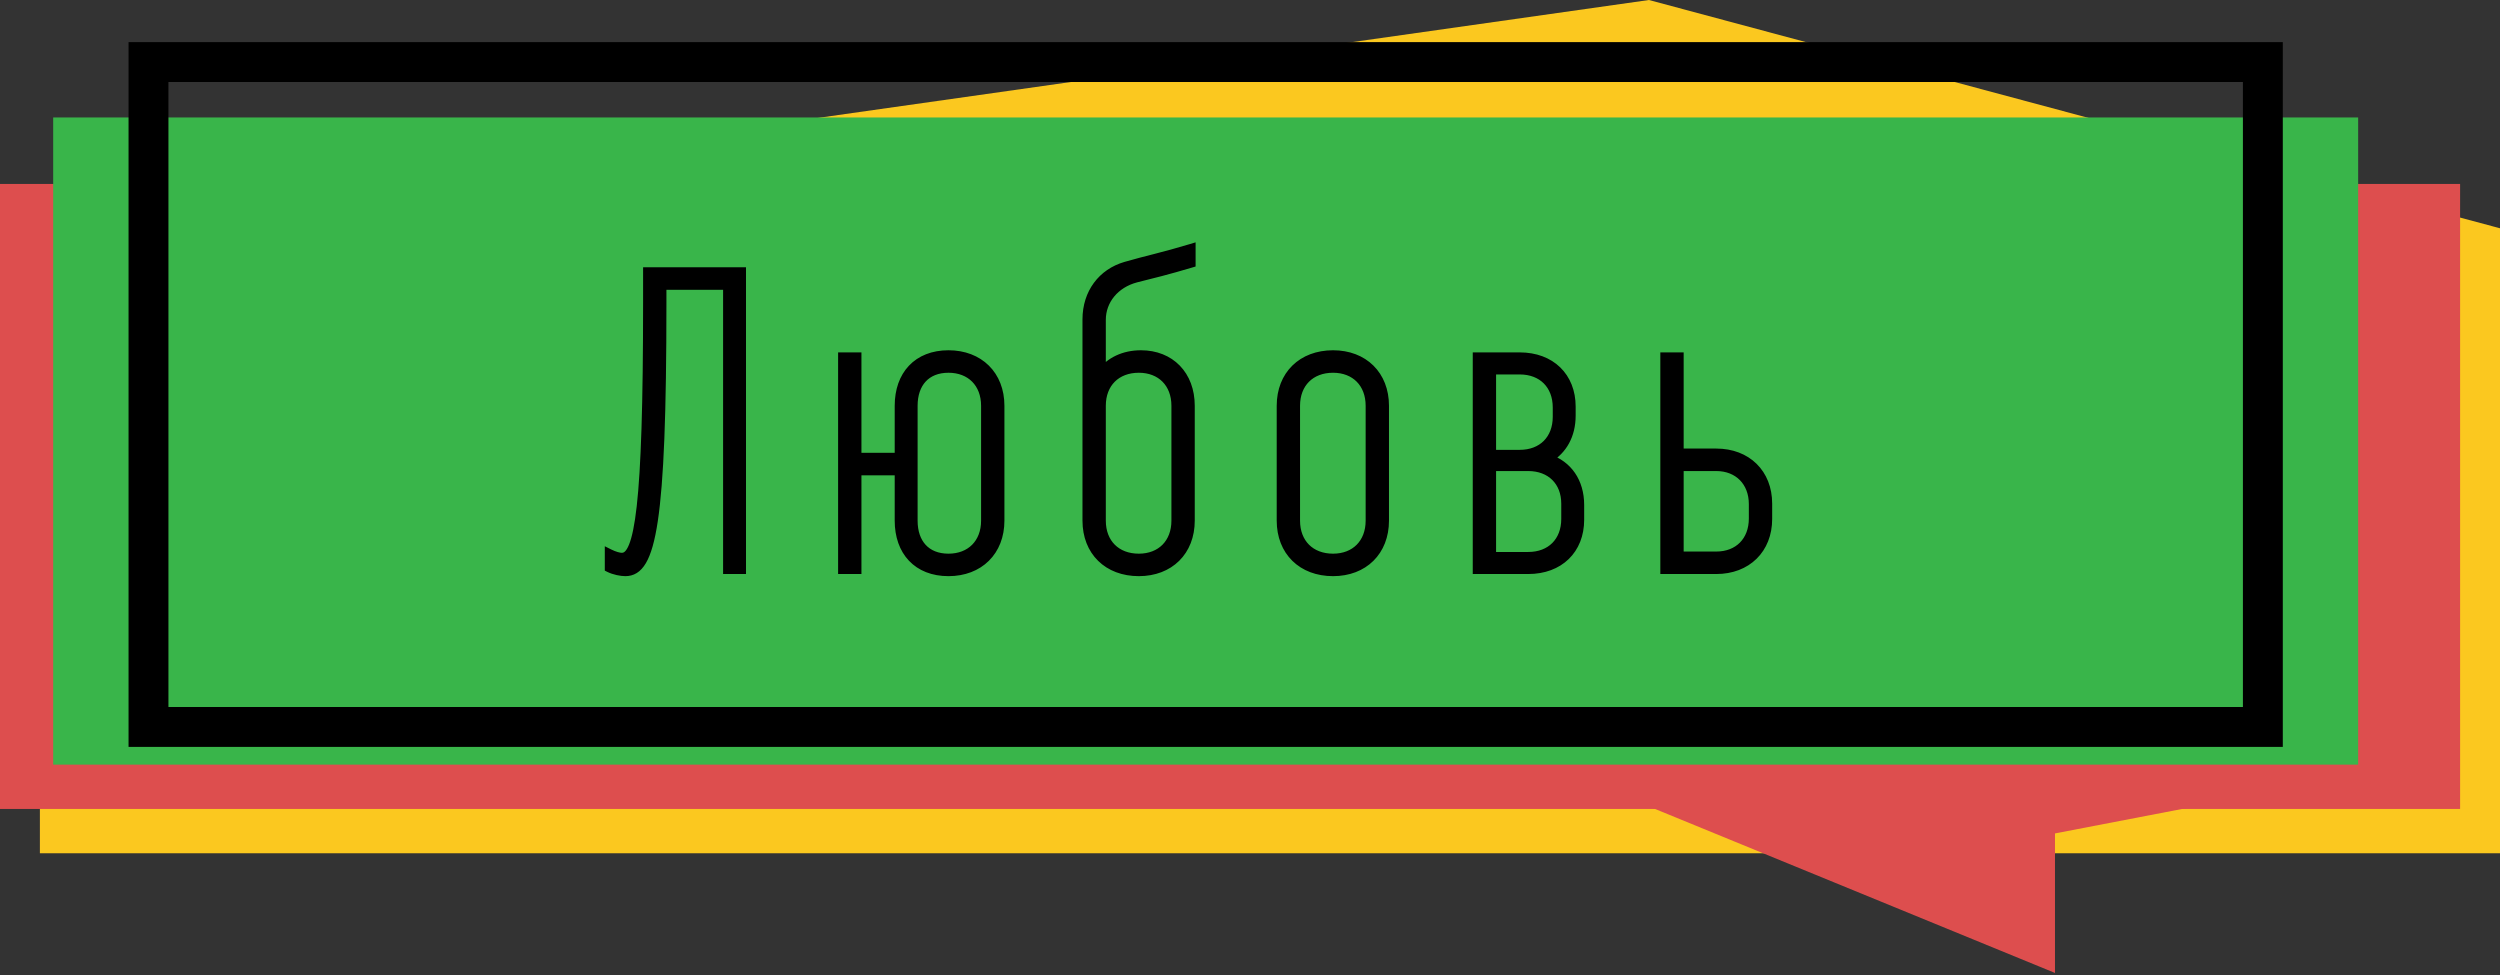
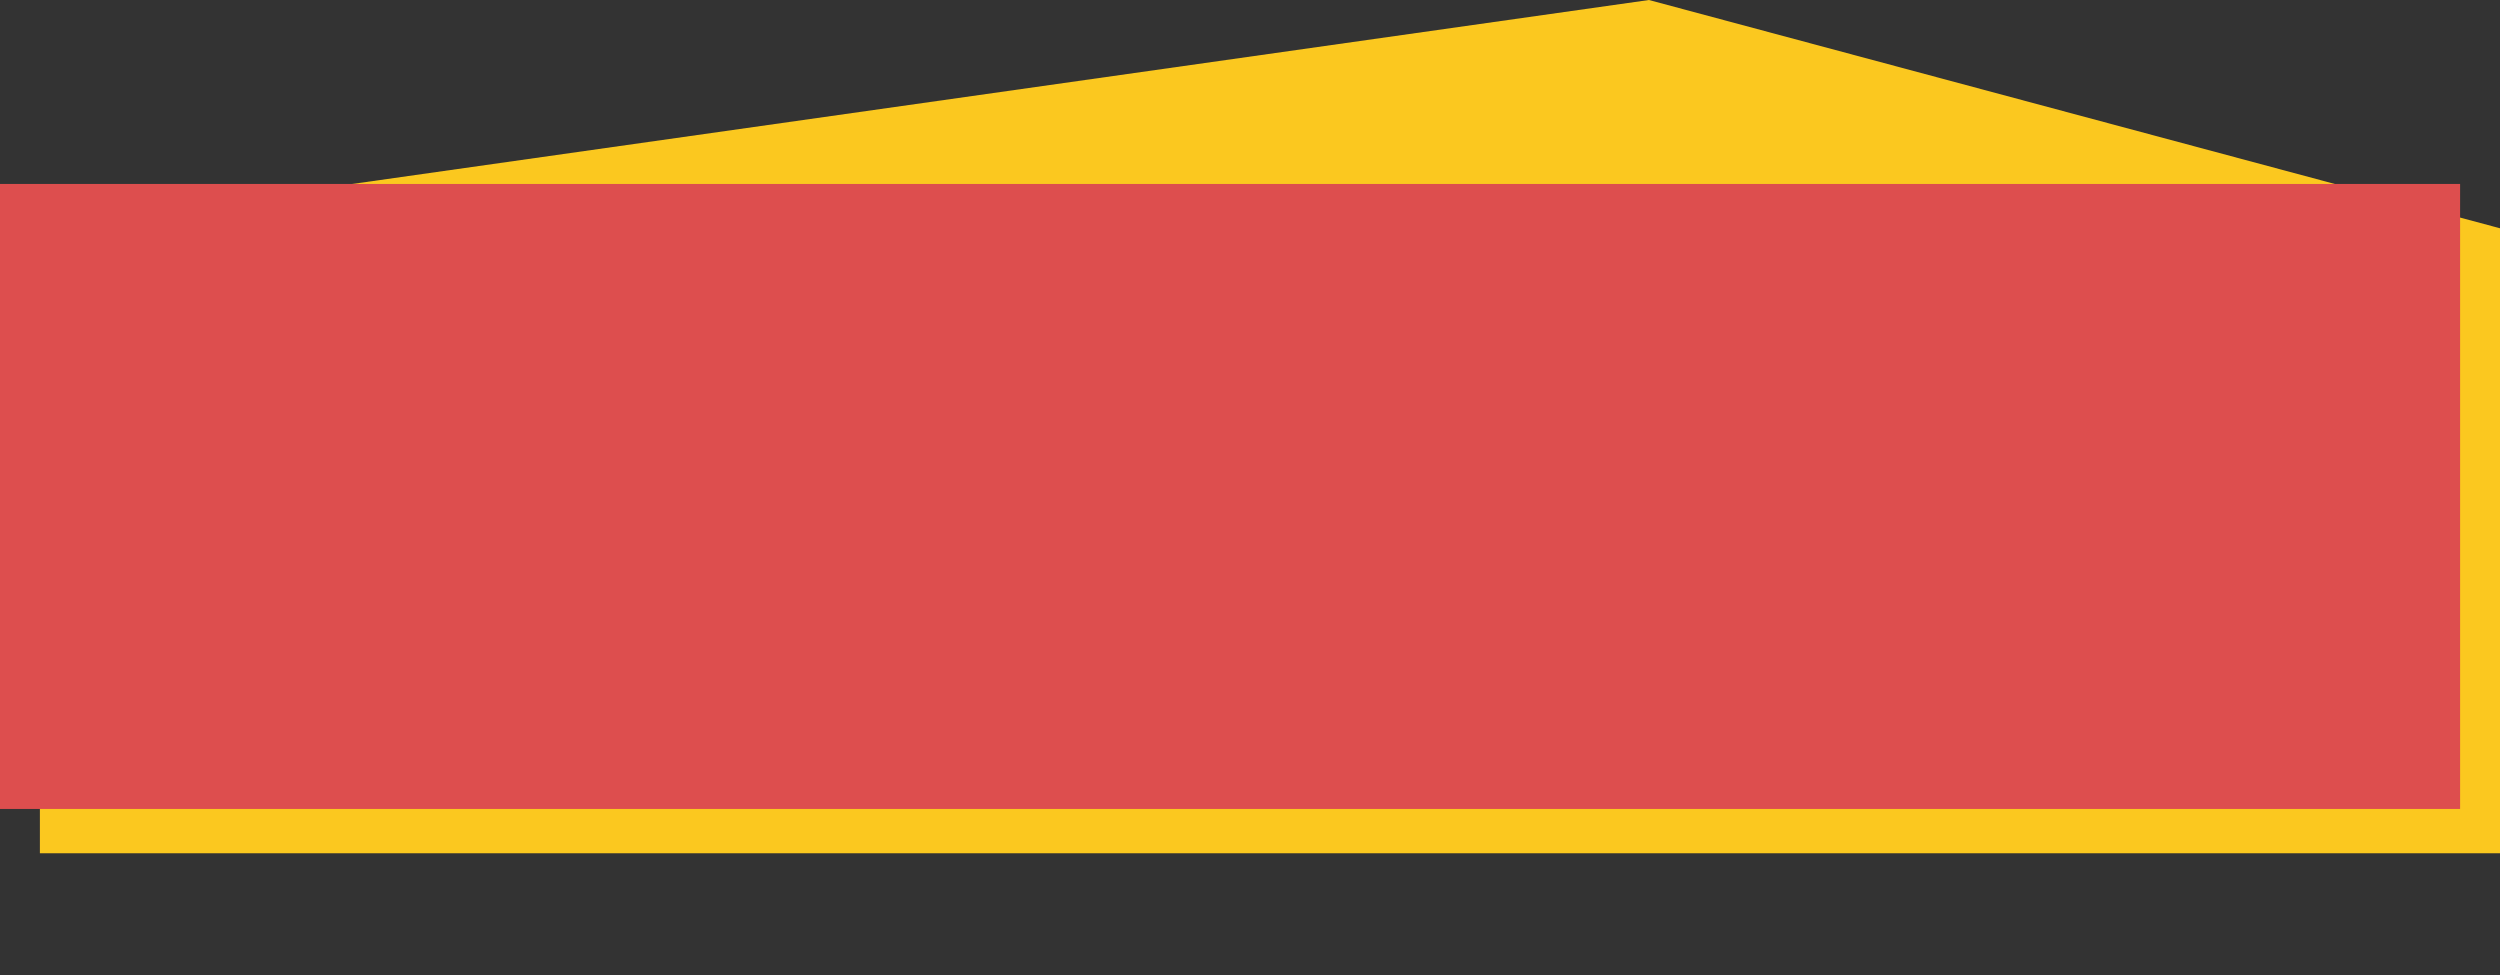
<svg xmlns="http://www.w3.org/2000/svg" width="564" height="220" viewBox="0 0 564 220" fill="none">
  <rect x="0" y="0" width="564" height="220" fill="#333333" stroke="none" />
  <path d="M9 51.5L372 0L564 51.5V192.5H9V51.5Z" fill="#FBC81F" />
-   <path d="M463.606 219.5L370.373 181.269L367 89.095L463.606 38.5L540 83.469L536.627 173.969L463.606 188.02V219.5Z" fill="#DD4E4E" />
-   <path fill-rule="evenodd" clip-rule="evenodd" d="M495 82.5C495 88.735 494.142 111.452 477.234 127.032L477.234 127.032C455.167 147.364 416.107 146.473 386 123.052L393.32 113.632C420.16 134.512 452.508 133.593 469.155 118.254C482.089 106.336 483.075 88.279 483.075 82.5H495Z" fill="white" />
+   <path fill-rule="evenodd" clip-rule="evenodd" d="M495 82.5C495 88.735 494.142 111.452 477.234 127.032L477.234 127.032C455.167 147.364 416.107 146.473 386 123.052L393.32 113.632C420.16 134.512 452.508 133.593 469.155 118.254C482.089 106.336 483.075 88.279 483.075 82.5H495" fill="white" />
  <rect y="41.5" width="555" height="141" fill="#DD4E4E" />
-   <rect x="12" y="26.5" width="520" height="146" fill="#39B54A" />
-   <path d="M164.13 128.5H167.298V61.3H146.082V68.212C146.082 114.388 144.162 125.716 140.322 125.716C139.65 125.716 138.594 125.428 137.442 124.852V128.116C138.594 128.692 140.13 128.98 141.09 128.98C146.946 128.98 149.346 118.324 149.346 68.308V64.372H164.13V128.5ZM190.077 128.5H193.341V106.228H202.845V117.46C202.845 124.372 206.973 128.98 213.981 128.98C220.893 128.98 225.597 124.372 225.597 117.46V91.54C225.597 84.628 220.893 80.02 213.981 80.02C206.973 80.02 202.845 84.628 202.845 91.54V103.156H193.341V80.5H190.077V128.5ZM206.013 91.54C206.013 86.452 208.893 83.092 213.981 83.092C218.973 83.092 222.333 86.452 222.333 91.54V117.46C222.333 122.548 218.973 125.908 213.981 125.908C208.893 125.908 206.013 122.548 206.013 117.46V91.54ZM245.208 117.46C245.208 124.372 249.912 128.98 256.92 128.98C263.832 128.98 268.536 124.372 268.536 117.46V91.54C268.536 84.628 264.024 80.02 257.4 80.02C253.56 80.02 250.392 81.556 248.472 84.148V72.148C248.472 67.732 251.544 63.988 256.248 62.74C260.088 61.78 263.256 61.012 268.728 59.38V56.02C262.392 57.94 258.552 58.708 253.944 60.052C248.664 61.588 245.208 66.1 245.208 72.052V117.46ZM248.472 91.54C248.472 86.452 251.832 83.092 256.92 83.092C261.912 83.092 265.272 86.452 265.272 91.54V117.46C265.272 122.548 261.912 125.908 256.92 125.908C251.832 125.908 248.472 122.548 248.472 117.46V91.54ZM289.026 91.54V117.46C289.026 124.372 293.73 128.98 300.738 128.98C307.65 128.98 312.354 124.372 312.354 117.46V91.54C312.354 84.628 307.65 80.02 300.738 80.02C293.73 80.02 289.026 84.628 289.026 91.54ZM292.29 91.54C292.29 86.452 295.65 83.092 300.738 83.092C305.73 83.092 309.09 86.452 309.09 91.54V117.46C309.09 122.548 305.73 125.908 300.738 125.908C295.65 125.908 292.29 122.548 292.29 117.46V91.54ZM344.772 128.5C351.78 128.5 356.388 123.988 356.388 117.268V113.908C356.388 108.724 353.7 104.884 349.284 103.444C352.548 101.524 354.468 98.164 354.468 93.748V91.732C354.468 85.012 349.86 80.5 342.852 80.5H333.252V128.5H344.772ZM336.516 102.484V83.476H342.852C347.94 83.476 351.3 86.836 351.3 91.924V94.036C351.3 99.124 347.94 102.484 342.852 102.484H336.516ZM336.516 125.524V105.268H344.772C349.86 105.268 353.22 108.628 353.22 113.62V117.076C353.22 122.164 349.86 125.524 344.772 125.524H336.516ZM378.834 80.5H375.57V128.5H387.186C394.098 128.5 398.802 123.892 398.802 117.076V113.62C398.802 106.804 394.098 102.196 387.186 102.196H378.834V80.5ZM378.834 125.428V105.268H387.186C392.178 105.268 395.538 108.724 395.538 113.716V116.98C395.538 122.068 392.178 125.428 387.186 125.428H378.834Z" fill="black" />
-   <path d="M164.13 128.5H163.13V129.5H164.13V128.5ZM167.298 128.5V129.5H168.298V128.5H167.298ZM167.298 61.3H168.298V60.3H167.298V61.3ZM146.082 61.3V60.3H145.082V61.3H146.082ZM137.442 124.852L137.89 123.958L136.442 123.234V124.852H137.442ZM137.442 128.116H136.442V128.734L136.995 129.01L137.442 128.116ZM149.346 64.372V63.372H148.346V64.372H149.346ZM164.13 64.372H165.13V63.372H164.13V64.372ZM164.13 129.5H167.298V127.5H164.13V129.5ZM168.298 128.5V61.3H166.298V128.5H168.298ZM167.298 60.3H146.082V62.3H167.298V60.3ZM145.082 61.3V68.212H147.082V61.3H145.082ZM145.082 68.212C145.082 91.302 144.602 105.627 143.649 114.169C143.17 118.454 142.581 121.199 141.915 122.85C141.235 124.535 140.64 124.716 140.322 124.716V126.716C141.925 126.716 143.01 125.481 143.77 123.599C144.543 121.683 145.154 118.71 145.636 114.391C146.603 105.725 147.082 91.299 147.082 68.212H145.082ZM140.322 124.716C139.87 124.716 138.975 124.5 137.89 123.958L136.995 125.746C138.214 126.356 139.431 126.716 140.322 126.716V124.716ZM136.442 124.852V128.116H138.442V124.852H136.442ZM136.995 129.01C138.302 129.664 139.994 129.98 141.09 129.98V127.98C140.267 127.98 138.887 127.72 137.89 127.222L136.995 129.01ZM141.09 129.98C141.983 129.98 142.849 129.774 143.654 129.274C144.451 128.779 145.129 128.032 145.713 127.041C146.863 125.087 147.733 122.033 148.403 117.548C149.748 108.548 150.346 93.308 150.346 68.308H148.346C148.346 93.324 147.745 108.42 146.425 117.252C145.763 121.683 144.936 124.419 143.989 126.026C143.524 126.815 143.054 127.292 142.599 127.575C142.152 127.853 141.662 127.98 141.09 127.98V129.98ZM150.346 68.308V64.372H148.346V68.308H150.346ZM149.346 65.372H164.13V63.372H149.346V65.372ZM163.13 64.372V128.5H165.13V64.372H163.13ZM190.077 128.5H189.077V129.5H190.077V128.5ZM193.341 128.5V129.5H194.341V128.5H193.341ZM193.341 106.228V105.228H192.341V106.228H193.341ZM202.845 106.228H203.845V105.228H202.845V106.228ZM202.845 103.156V104.156H203.845V103.156H202.845ZM193.341 103.156H192.341V104.156H193.341V103.156ZM193.341 80.5H194.341V79.5H193.341V80.5ZM190.077 80.5V79.5H189.077V80.5H190.077ZM190.077 129.5H193.341V127.5H190.077V129.5ZM194.341 128.5V106.228H192.341V128.5H194.341ZM193.341 107.228H202.845V105.228H193.341V107.228ZM201.845 106.228V117.46H203.845V106.228H201.845ZM201.845 117.46C201.845 121.113 202.938 124.259 205.058 126.499C207.186 128.747 210.249 129.98 213.981 129.98V127.98C210.704 127.98 208.2 126.909 206.511 125.125C204.815 123.333 203.845 120.719 203.845 117.46H201.845ZM213.981 129.98C217.663 129.98 220.832 128.749 223.084 126.523C225.337 124.297 226.597 121.149 226.597 117.46H224.597C224.597 120.683 223.505 123.295 221.678 125.101C219.849 126.907 217.21 127.98 213.981 127.98V129.98ZM226.597 117.46V91.54H224.597V117.46H226.597ZM226.597 91.54C226.597 87.851 225.337 84.703 223.084 82.477C220.832 80.251 217.663 79.02 213.981 79.02V81.02C217.21 81.02 219.849 82.093 221.678 83.899C223.505 85.705 224.597 88.317 224.597 91.54H226.597ZM213.981 79.02C210.249 79.02 207.186 80.253 205.058 82.501C202.938 84.741 201.845 87.887 201.845 91.54H203.845C203.845 88.281 204.815 85.667 206.511 83.875C208.2 82.091 210.704 81.02 213.981 81.02V79.02ZM201.845 91.54V103.156H203.845V91.54H201.845ZM202.845 102.156H193.341V104.156H202.845V102.156ZM194.341 103.156V80.5H192.341V103.156H194.341ZM193.341 79.5H190.077V81.5H193.341V79.5ZM189.077 80.5V128.5H191.077V80.5H189.077ZM207.013 91.54C207.013 89.179 207.679 87.332 208.825 86.085C209.96 84.849 211.667 84.092 213.981 84.092V82.092C211.207 82.092 208.929 83.015 207.352 84.731C205.786 86.436 205.013 88.813 205.013 91.54H207.013ZM213.981 84.092C216.247 84.092 218.067 84.85 219.319 86.112C220.571 87.375 221.333 89.221 221.333 91.54H223.333C223.333 88.771 222.414 86.393 220.739 84.704C219.062 83.014 216.707 82.092 213.981 82.092V84.092ZM221.333 91.54V117.46H223.333V91.54H221.333ZM221.333 117.46C221.333 119.779 220.571 121.625 219.319 122.888C218.067 124.15 216.247 124.908 213.981 124.908V126.908C216.707 126.908 219.062 125.986 220.739 124.296C222.414 122.607 223.333 120.229 223.333 117.46H221.333ZM213.981 124.908C211.667 124.908 209.96 124.151 208.825 122.915C207.679 121.668 207.013 119.821 207.013 117.46H205.013C205.013 120.187 205.786 122.564 207.352 124.269C208.929 125.985 211.207 126.908 213.981 126.908V124.908ZM207.013 117.46V91.54H205.013V117.46H207.013ZM248.472 84.148H247.472V87.178L249.275 84.743L248.472 84.148ZM256.248 62.74L256.005 61.77L255.998 61.772L255.991 61.773L256.248 62.74ZM268.728 59.38L269.013 60.338L269.728 60.125V59.38H268.728ZM268.728 56.02H269.728V54.672L268.438 55.063L268.728 56.02ZM253.944 60.052L254.223 61.012L254.224 61.012L253.944 60.052ZM244.208 117.46C244.208 121.149 245.468 124.298 247.735 126.525C250 128.751 253.193 129.98 256.92 129.98V127.98C253.639 127.98 250.975 126.905 249.136 125.099C247.299 123.294 246.208 120.683 246.208 117.46H244.208ZM256.92 129.98C260.602 129.98 263.771 128.749 266.023 126.523C268.276 124.297 269.536 121.149 269.536 117.46H267.536C267.536 120.683 266.444 123.295 264.617 125.101C262.788 126.907 260.149 127.98 256.92 127.98V129.98ZM269.536 117.46V91.54H267.536V117.46H269.536ZM269.536 91.54C269.536 87.863 268.332 84.721 266.169 82.492C264.004 80.26 260.951 79.02 257.4 79.02V81.02C260.472 81.02 262.987 82.084 264.734 83.884C266.483 85.687 267.536 88.305 267.536 91.54H269.536ZM257.4 79.02C253.287 79.02 249.801 80.673 247.668 83.553L249.275 84.743C250.982 82.439 253.832 81.02 257.4 81.02V79.02ZM249.472 84.148V72.148H247.472V84.148H249.472ZM249.472 72.148C249.472 68.241 252.182 64.853 256.504 63.707L255.991 61.773C250.905 63.123 247.472 67.223 247.472 72.148H249.472ZM256.49 63.71C260.33 62.75 263.518 61.977 269.013 60.338L268.442 58.422C262.994 60.047 259.845 60.81 256.005 61.77L256.49 63.71ZM269.728 59.38V56.02H267.728V59.38H269.728ZM268.438 55.063C265.289 56.017 262.76 56.685 260.438 57.284C258.119 57.881 255.987 58.414 253.664 59.092L254.224 61.012C256.508 60.346 258.6 59.823 260.937 59.22C263.271 58.619 265.83 57.943 269.018 56.977L268.438 55.063ZM253.664 59.092C247.945 60.756 244.208 65.668 244.208 72.052H246.208C246.208 66.532 249.382 62.42 254.223 61.012L253.664 59.092ZM244.208 72.052V117.46H246.208V72.052H244.208ZM249.472 91.54C249.472 89.221 250.233 87.377 251.495 86.115C252.756 84.853 254.6 84.092 256.92 84.092V82.092C254.151 82.092 251.771 83.011 250.081 84.701C248.39 86.391 247.472 88.771 247.472 91.54H249.472ZM256.92 84.092C259.186 84.092 261.006 84.85 262.258 86.112C263.51 87.375 264.272 89.221 264.272 91.54H266.272C266.272 88.771 265.353 86.393 263.678 84.704C262.001 83.014 259.646 82.092 256.92 82.092V84.092ZM264.272 91.54V117.46H266.272V91.54H264.272ZM264.272 117.46C264.272 119.779 263.51 121.625 262.258 122.888C261.006 124.15 259.186 124.908 256.92 124.908V126.908C259.646 126.908 262.001 125.986 263.678 124.296C265.353 122.607 266.272 120.229 266.272 117.46H264.272ZM256.92 124.908C254.6 124.908 252.756 124.147 251.495 122.885C250.233 121.623 249.472 119.779 249.472 117.46H247.472C247.472 120.229 248.39 122.609 250.081 124.299C251.771 125.989 254.151 126.908 256.92 126.908V124.908ZM249.472 117.46V91.54H247.472V117.46H249.472ZM288.026 91.54V117.46H290.026V91.54H288.026ZM288.026 117.46C288.026 121.149 289.287 124.298 291.554 126.525C293.819 128.751 297.011 129.98 300.738 129.98V127.98C297.457 127.98 294.794 126.905 292.955 125.099C291.118 123.294 290.026 120.683 290.026 117.46H288.026ZM300.738 129.98C304.421 129.98 307.59 128.749 309.841 126.523C312.094 124.297 313.354 121.149 313.354 117.46H311.354C311.354 120.683 310.262 123.295 308.435 125.101C306.607 126.907 303.968 127.98 300.738 127.98V129.98ZM313.354 117.46V91.54H311.354V117.46H313.354ZM313.354 91.54C313.354 87.851 312.094 84.703 309.841 82.477C307.59 80.251 304.421 79.02 300.738 79.02V81.02C303.968 81.02 306.607 82.093 308.435 83.899C310.262 85.705 311.354 88.317 311.354 91.54H313.354ZM300.738 79.02C297.011 79.02 293.819 80.249 291.554 82.475C289.287 84.702 288.026 87.851 288.026 91.54H290.026C290.026 88.317 291.118 85.706 292.955 83.901C294.794 82.095 297.457 81.02 300.738 81.02V79.02ZM293.29 91.54C293.29 89.221 294.052 87.377 295.313 86.115C296.575 84.853 298.419 84.092 300.738 84.092V82.092C297.97 82.092 295.59 83.011 293.899 84.701C292.209 86.391 291.29 88.771 291.29 91.54H293.29ZM300.738 84.092C303.004 84.092 304.825 84.85 306.076 86.112C307.329 87.375 308.09 89.221 308.09 91.54H310.09C310.09 88.771 309.172 86.393 307.496 84.704C305.82 83.014 303.464 82.092 300.738 82.092V84.092ZM308.09 91.54V117.46H310.09V91.54H308.09ZM308.09 117.46C308.09 119.779 307.329 121.625 306.076 122.888C304.825 124.15 303.004 124.908 300.738 124.908V126.908C303.464 126.908 305.82 125.986 307.496 124.296C309.172 122.607 310.09 120.229 310.09 117.46H308.09ZM300.738 124.908C298.419 124.908 296.575 124.147 295.313 122.885C294.052 121.623 293.29 119.779 293.29 117.46H291.29C291.29 120.229 292.209 122.609 293.899 124.299C295.59 125.989 297.97 126.908 300.738 126.908V124.908ZM293.29 117.46V91.54H291.29V117.46H293.29ZM349.284 103.444L348.777 102.582L346.864 103.707L348.974 104.395L349.284 103.444ZM333.252 80.5V79.5H332.252V80.5H333.252ZM333.252 128.5H332.252V129.5H333.252V128.5ZM336.516 102.484H335.516V103.484H336.516V102.484ZM336.516 83.476V82.476H335.516V83.476H336.516ZM336.516 125.524H335.516V126.524H336.516V125.524ZM336.516 105.268V104.268H335.516V105.268H336.516ZM344.772 129.5C348.493 129.5 351.661 128.298 353.904 126.122C356.15 123.942 357.388 120.864 357.388 117.268H355.388C355.388 120.392 354.322 122.93 352.511 124.686C350.698 126.446 348.058 127.5 344.772 127.5V129.5ZM357.388 117.268V113.908H355.388V117.268H357.388ZM357.388 113.908C357.388 108.337 354.463 104.081 349.594 102.493L348.974 104.395C352.936 105.687 355.388 109.111 355.388 113.908H357.388ZM349.791 104.306C353.388 102.19 355.468 98.485 355.468 93.748H353.468C353.468 97.843 351.708 100.858 348.777 102.582L349.791 104.306ZM355.468 93.748V91.732H353.468V93.748H355.468ZM355.468 91.732C355.468 88.136 354.23 85.058 351.984 82.878C349.741 80.702 346.573 79.5 342.852 79.5V81.5C346.138 81.5 348.778 82.554 350.591 84.314C352.402 86.07 353.468 88.608 353.468 91.732H355.468ZM342.852 79.5H333.252V81.5H342.852V79.5ZM332.252 80.5V128.5H334.252V80.5H332.252ZM333.252 129.5H344.772V127.5H333.252V129.5ZM337.516 102.484V83.476H335.516V102.484H337.516ZM336.516 84.476H342.852V82.476H336.516V84.476ZM342.852 84.476C345.171 84.476 347.015 85.237 348.277 86.499C349.538 87.761 350.3 89.605 350.3 91.924H352.3C352.3 89.155 351.381 86.775 349.691 85.085C348 83.395 345.62 82.476 342.852 82.476V84.476ZM350.3 91.924V94.036H352.3V91.924H350.3ZM350.3 94.036C350.3 96.355 349.538 98.199 348.277 99.461C347.015 100.723 345.171 101.484 342.852 101.484V103.484C345.62 103.484 348 102.565 349.691 100.875C351.381 99.185 352.3 96.805 352.3 94.036H350.3ZM342.852 101.484H336.516V103.484H342.852V101.484ZM337.516 125.524V105.268H335.516V125.524H337.516ZM336.516 106.268H344.772V104.268H336.516V106.268ZM344.772 106.268C347.091 106.268 348.937 107.03 350.199 108.282C351.462 109.534 352.22 111.354 352.22 113.62H354.22C354.22 110.894 353.298 108.538 351.608 106.862C349.918 105.186 347.54 104.268 344.772 104.268V106.268ZM352.22 113.62V117.076H354.22V113.62H352.22ZM352.22 117.076C352.22 119.395 351.458 121.239 350.197 122.501C348.935 123.763 347.091 124.524 344.772 124.524V126.524C347.54 126.524 349.92 125.605 351.611 123.915C353.301 122.225 354.22 119.845 354.22 117.076H352.22ZM344.772 124.524H336.516V126.524H344.772V124.524ZM378.834 80.5H379.834V79.5H378.834V80.5ZM375.57 80.5V79.5H374.57V80.5H375.57ZM375.57 128.5H374.57V129.5H375.57V128.5ZM378.834 102.196H377.834V103.196H378.834V102.196ZM378.834 125.428H377.834V126.428H378.834V125.428ZM378.834 105.268V104.268H377.834V105.268H378.834ZM378.834 79.5H375.57V81.5H378.834V79.5ZM374.57 80.5V128.5H376.57V80.5H374.57ZM375.57 129.5H387.186V127.5H375.57V129.5ZM387.186 129.5C390.869 129.5 394.036 128.269 396.287 126.057C398.54 123.844 399.802 120.721 399.802 117.076H397.802C397.802 120.247 396.713 122.836 394.886 124.631C393.057 126.427 390.416 127.5 387.186 127.5V129.5ZM399.802 117.076V113.62H397.802V117.076H399.802ZM399.802 113.62C399.802 109.975 398.54 106.852 396.287 104.639C394.036 102.427 390.869 101.196 387.186 101.196V103.196C390.416 103.196 393.057 104.269 394.886 106.065C396.713 107.86 397.802 110.449 397.802 113.62H399.802ZM387.186 101.196H378.834V103.196H387.186V101.196ZM379.834 102.196V80.5H377.834V102.196H379.834ZM379.834 125.428V105.268H377.834V125.428H379.834ZM378.834 106.268H387.186V104.268H378.834V106.268ZM387.186 106.268C389.444 106.268 391.266 107.045 392.522 108.321C393.779 109.599 394.538 111.449 394.538 113.716H396.538C396.538 110.991 395.618 108.617 393.947 106.919C392.275 105.219 389.92 104.268 387.186 104.268V106.268ZM394.538 113.716V116.98H396.538V113.716H394.538ZM394.538 116.98C394.538 119.299 393.777 121.145 392.524 122.408C391.273 123.67 389.452 124.428 387.186 124.428V126.428C389.912 126.428 392.268 125.506 393.944 123.816C395.62 122.127 396.538 119.749 396.538 116.98H394.538ZM387.186 124.428H378.834V126.428H387.186V124.428Z" fill="black" />
-   <rect x="33.5" y="14" width="477" height="150" stroke="black" stroke-width="9" />
</svg>